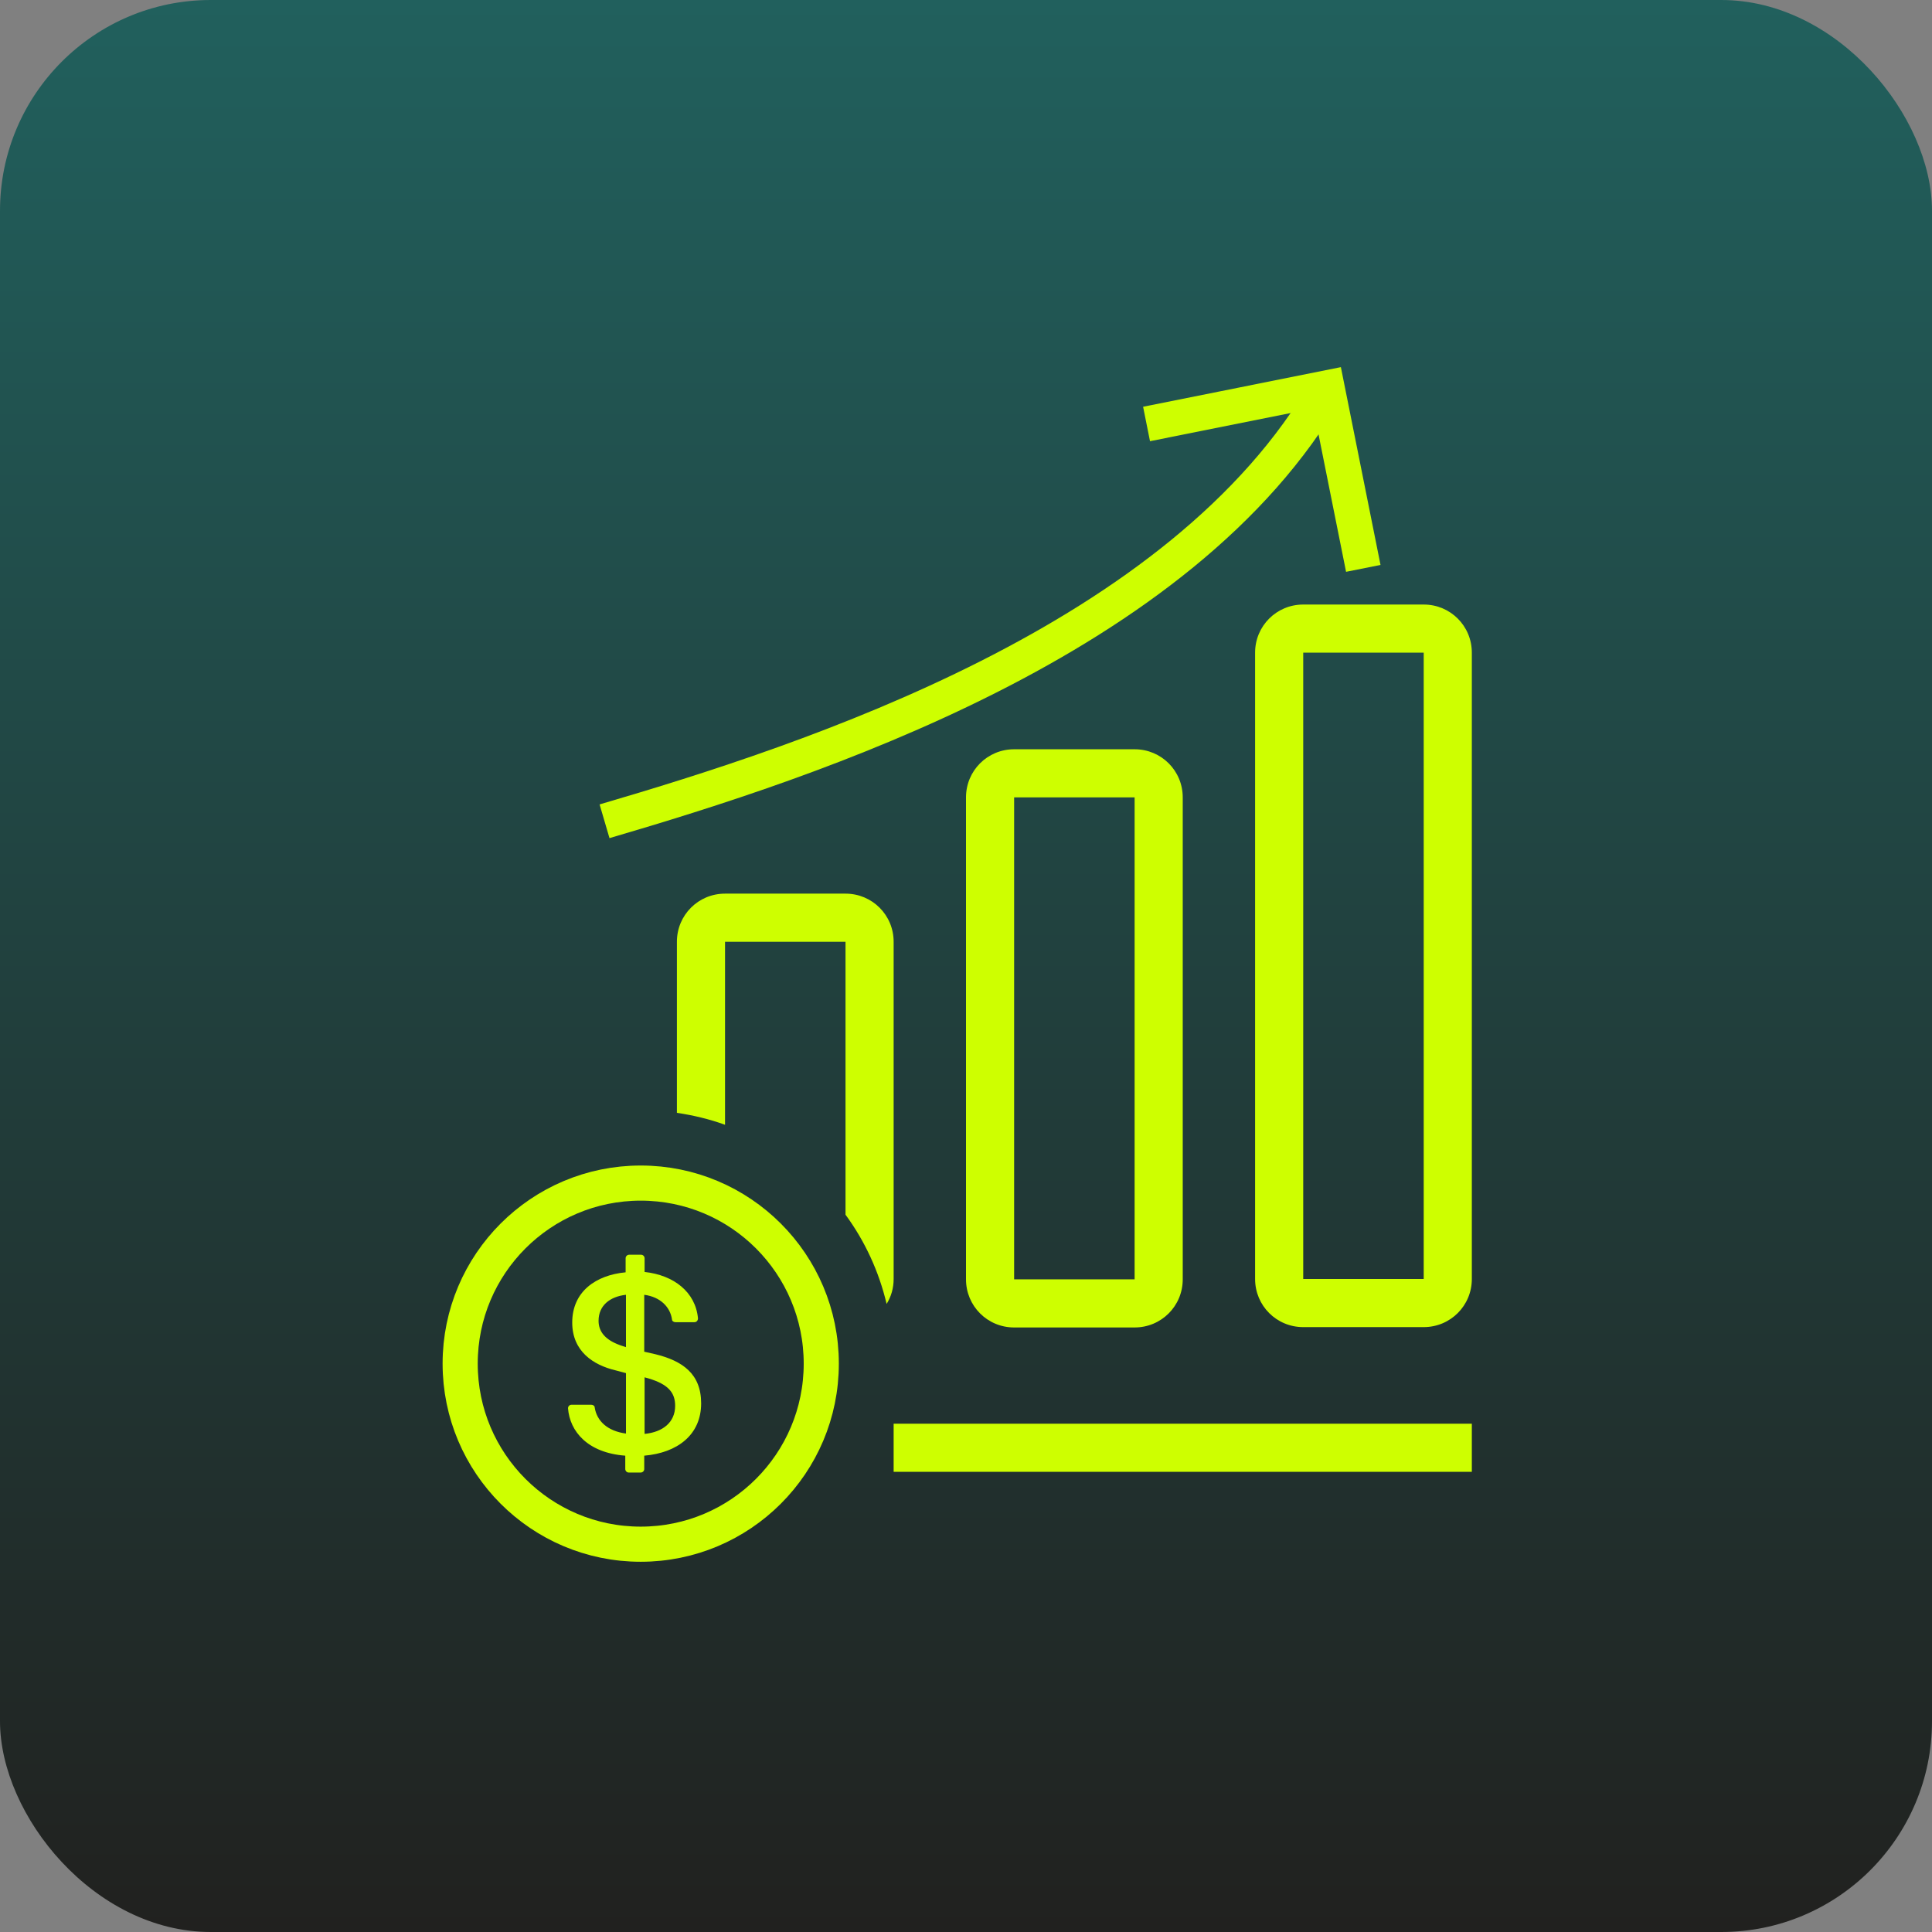
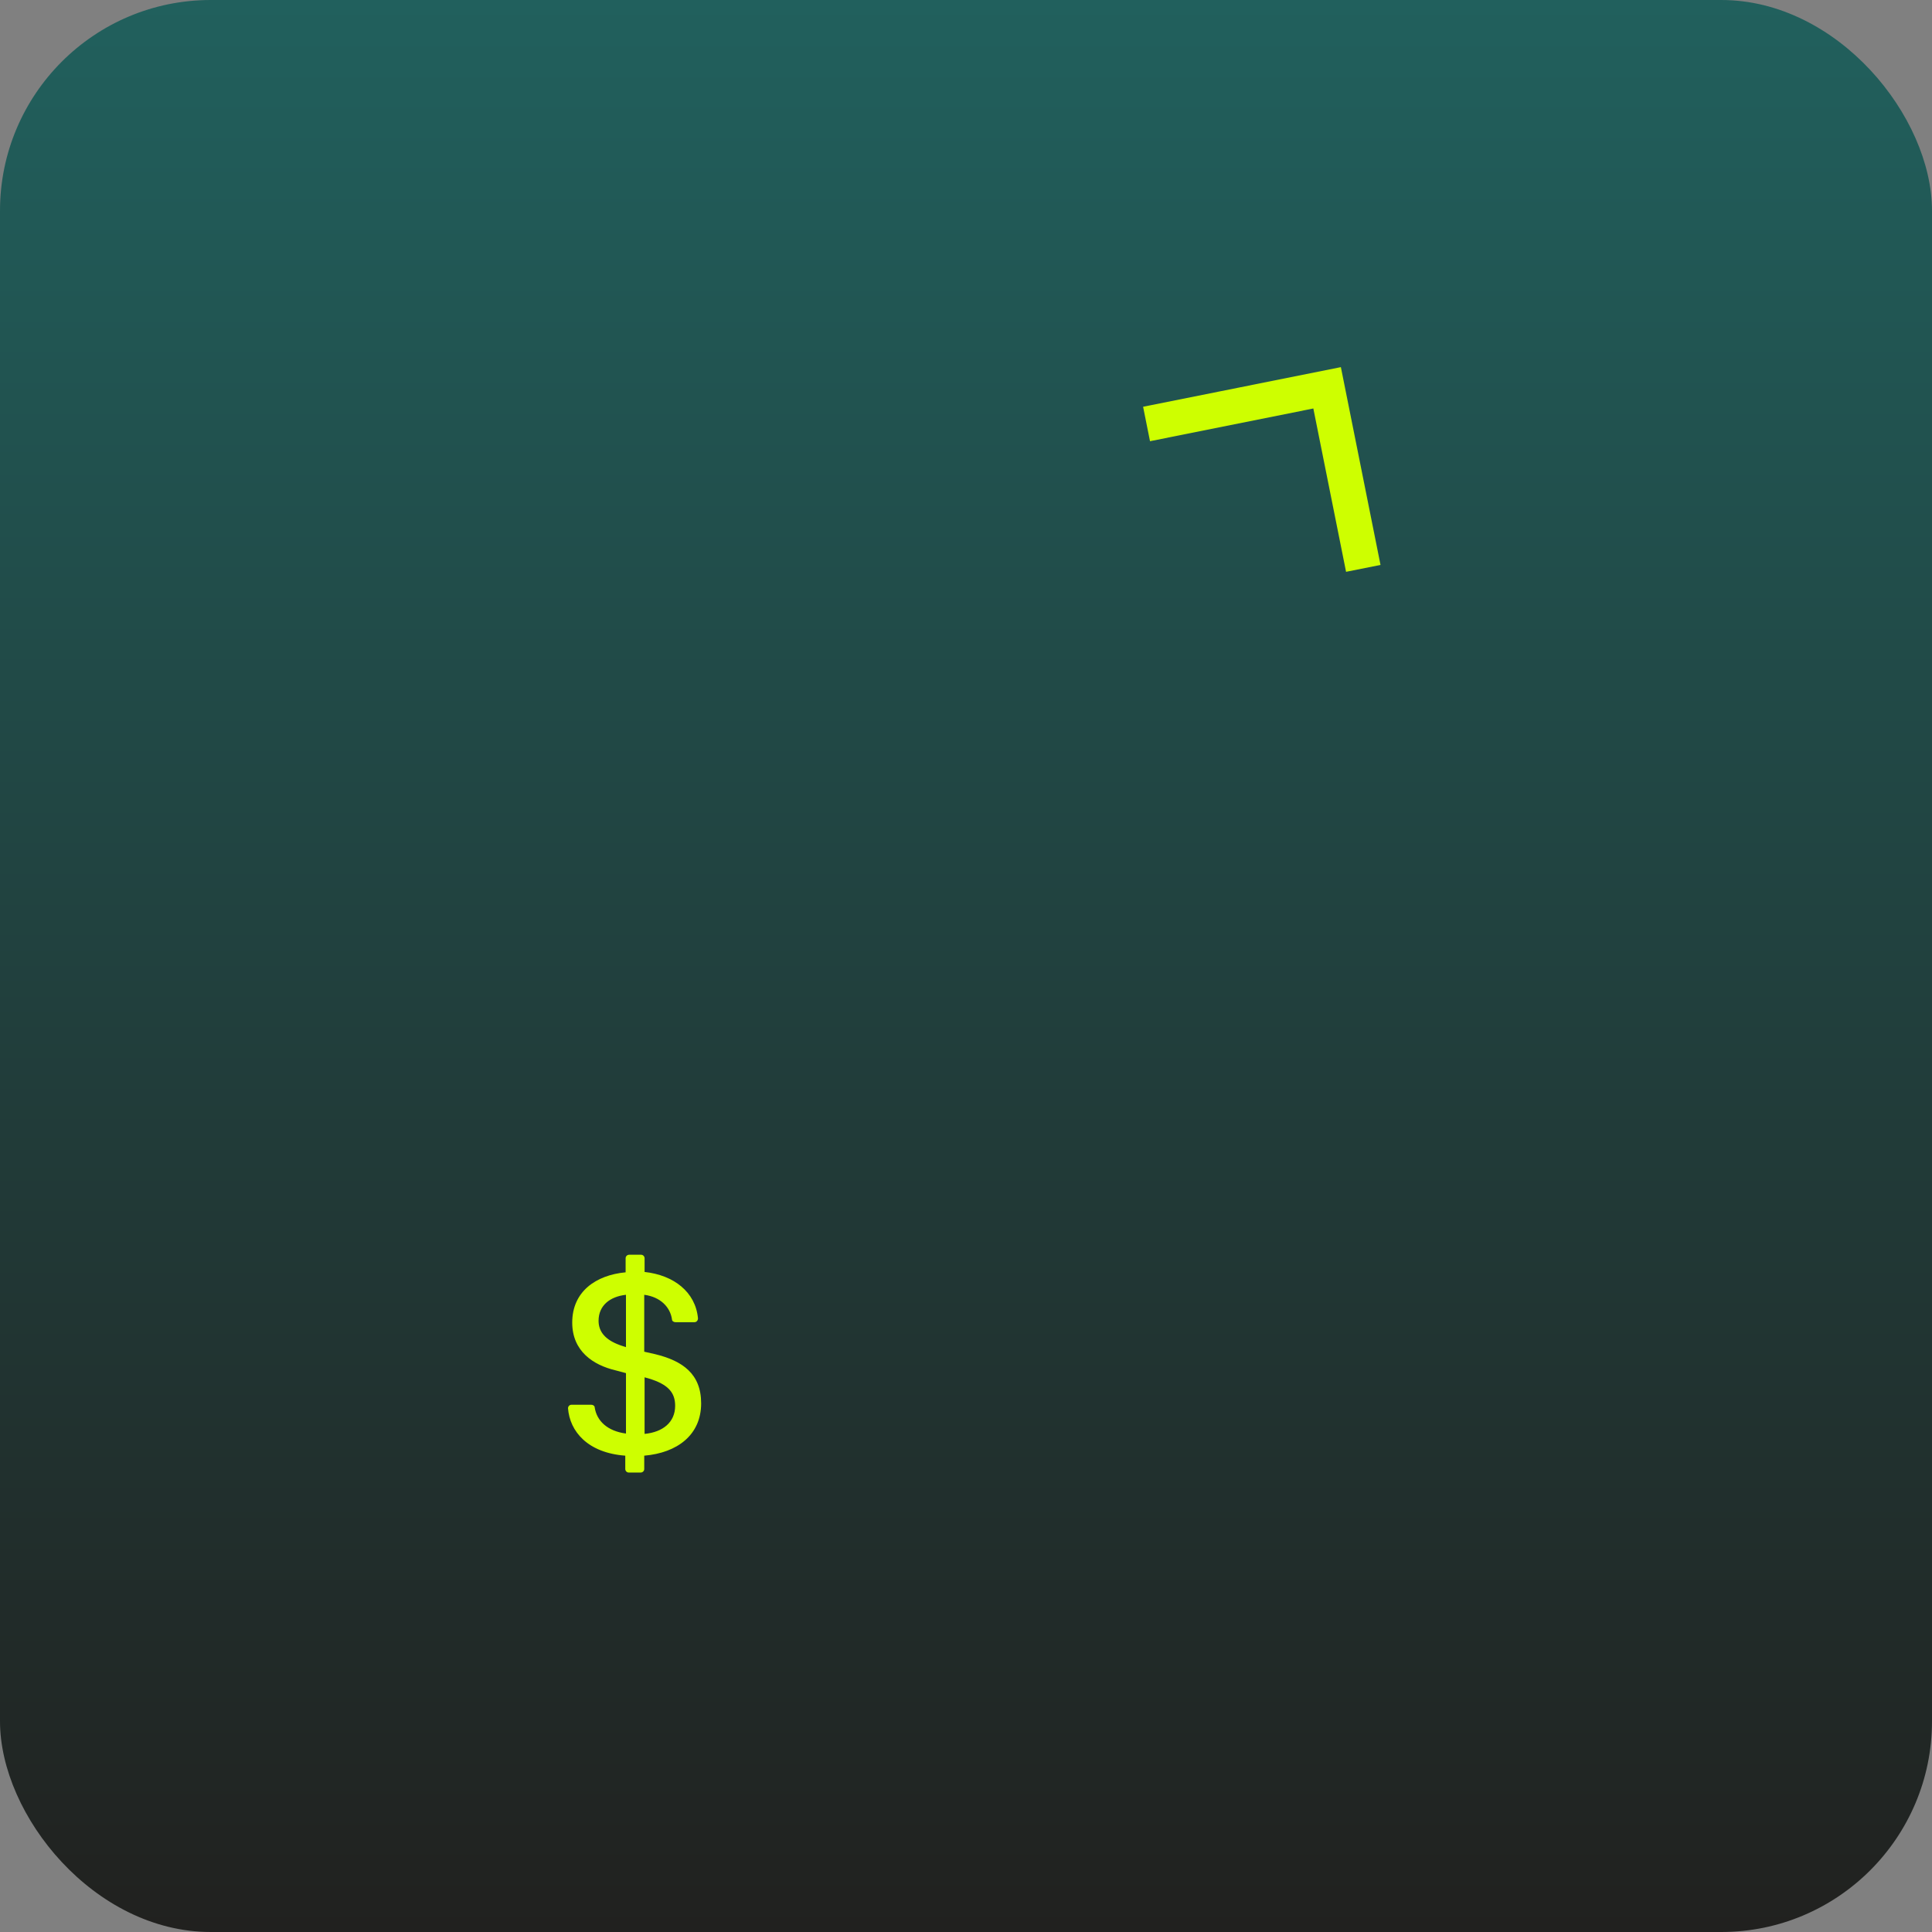
<svg xmlns="http://www.w3.org/2000/svg" id="Layer_1" data-name="Layer 1" viewBox="0 0 55 55">
  <rect x="0" y="0" width="55" height="55" fill="#808080" stroke="none" />
  <defs>
    <style>
      .cls-1, .cls-2 {
        fill: #ceff00;
      }

      .cls-3, .cls-4 {
        fill: none;
      }

      .cls-2 {
        fill-rule: evenodd;
      }

      .cls-4 {
        stroke: #ceff00;
        stroke-miterlimit: 10;
      }

      .cls-5 {
        fill: url(#linear-gradient);
      }
    </style>
    <linearGradient id="linear-gradient" x1="27.5" y1="0" x2="27.5" y2="55" gradientUnits="userSpaceOnUse">
      <stop offset="0" stop-color="#21605d" />
      <stop offset="1" stop-color="#21211f" />
    </linearGradient>
  </defs>
  <rect class="cls-5" width="55" height="55" rx="6" ry="6" />
-   <rect class="cls-3" x="15.13" y="11.92" width="24.74" height="28.65" />
  <g>
    <path class="cls-1" d="M18.65,38.55l-.31-.07v-1.62c.46.06.74.35.79.7,0,.05.05.08.1.08h.54c.06,0,.1-.05.1-.11-.07-.75-.69-1.23-1.52-1.32v-.39c0-.05-.04-.1-.1-.1h-.34c-.05,0-.1.04-.1.1v.4c-.85.08-1.52.55-1.52,1.43,0,.82.6,1.21,1.23,1.36l.3.08v1.72c-.53-.07-.83-.36-.89-.74,0-.05-.05-.08-.1-.08h-.56c-.06,0-.1.05-.1.1.05.66.56,1.27,1.63,1.35v.38c0,.05.04.1.1.1h.34c.05,0,.1-.04.1-.1v-.38c.94-.08,1.62-.59,1.62-1.49,0-.84-.53-1.21-1.31-1.4ZM17.82,38.35c-.07-.02-.12-.04-.18-.06-.41-.15-.6-.38-.6-.69,0-.44.33-.69.78-.74v1.49ZM18.35,40.82v-1.61s.07.02.11.03c.57.17.76.41.76.78,0,.47-.35.75-.87.8Z" />
-     <circle class="cls-4" cx="18.24" cy="38.82" r="5.14" />
-     <path class="cls-2" d="M40.53,18.58h-3.43v17.83h3.43v-17.83ZM37.1,17.21c-.76,0-1.37.61-1.37,1.37v17.83c0,.76.61,1.37,1.37,1.37h3.43c.76,0,1.37-.61,1.37-1.37v-17.83c0-.76-.61-1.37-1.37-1.37h-3.43ZM32.3,22.7h-3.43v13.72h3.43v-13.72ZM28.87,21.33c-.76,0-1.37.61-1.37,1.37v13.72c0,.76.61,1.37,1.37,1.37h3.43c.76,0,1.37-.61,1.37-1.37v-13.72c0-.76-.61-1.37-1.37-1.37h-3.43ZM20.64,26.81h3.43v7.77c.55.75.95,1.61,1.17,2.54.13-.21.2-.45.2-.71v-9.6c0-.76-.61-1.37-1.37-1.37h-3.43c-.76,0-1.37.61-1.37,1.37v4.87c.47.07.93.18,1.37.34v-5.21ZM25.44,41.9v-1.37h16.46v1.37h-16.46Z" />
-     <path class="cls-4" d="M17.21,23.38c5.83-1.71,16.46-5.14,20.58-12.35" />
    <path class="cls-4" d="M32.64,12.07l5.14-1.03,1.03,5.14" />
  </g>
</svg>